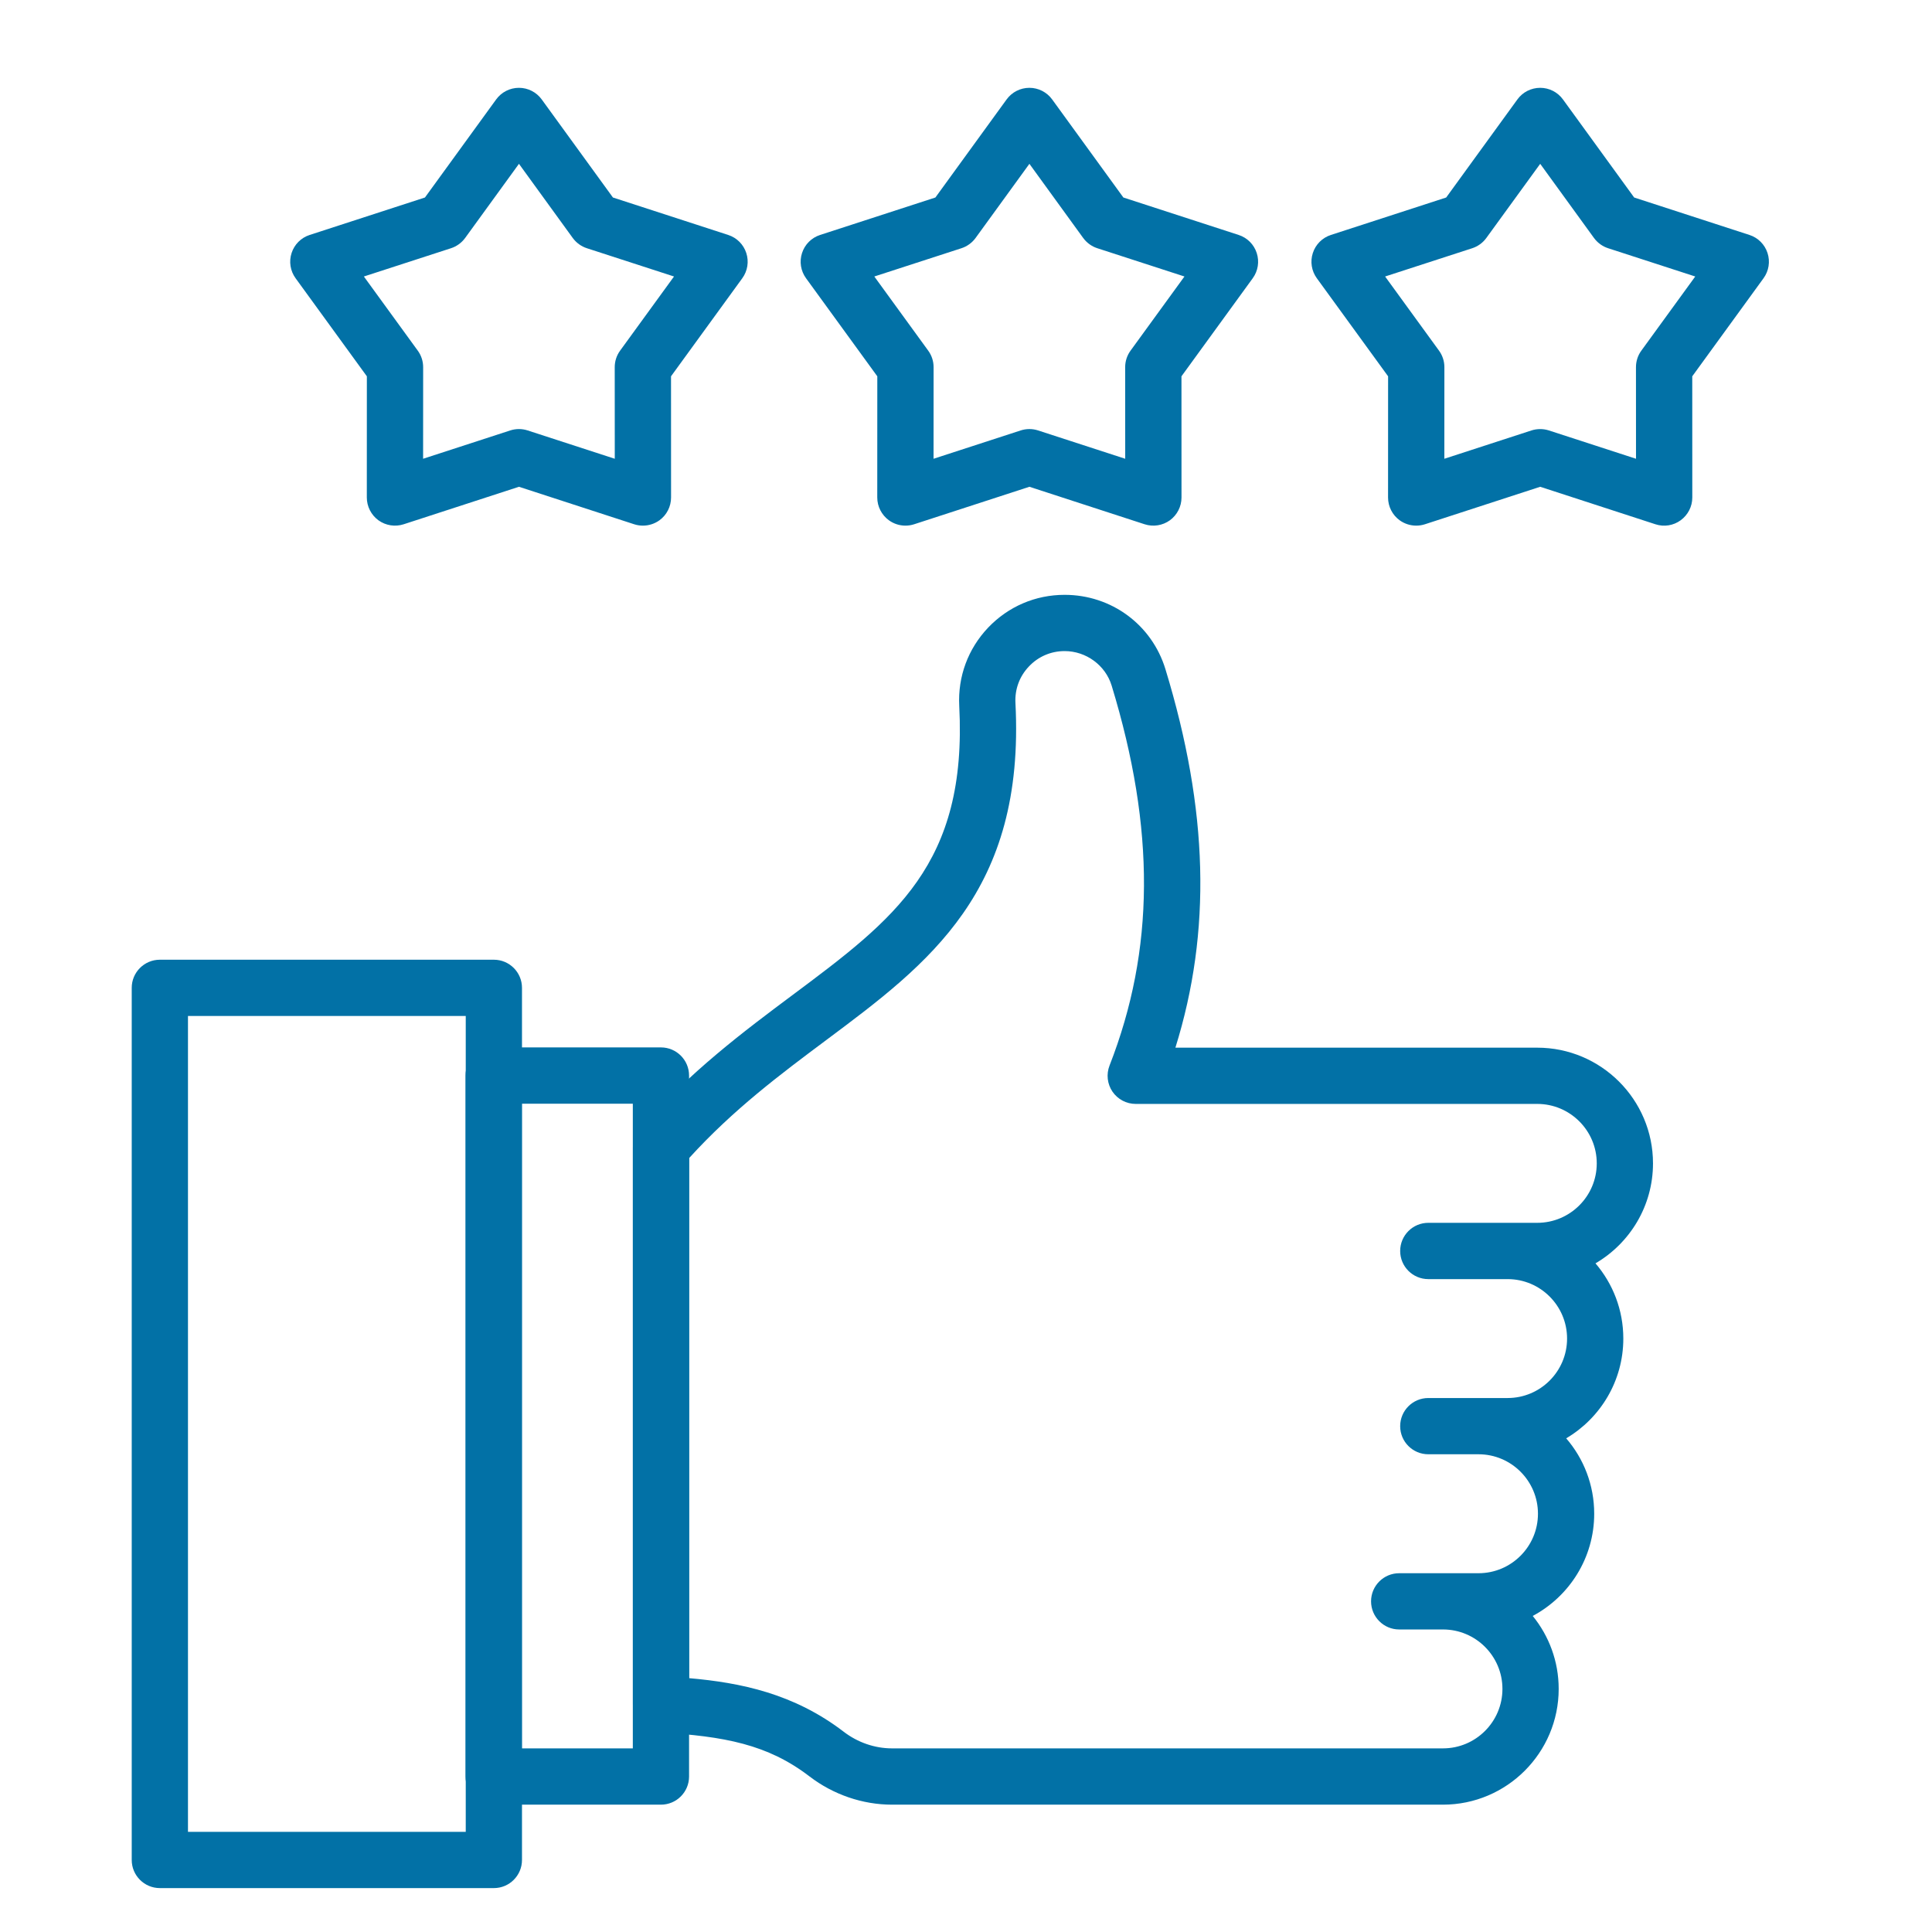
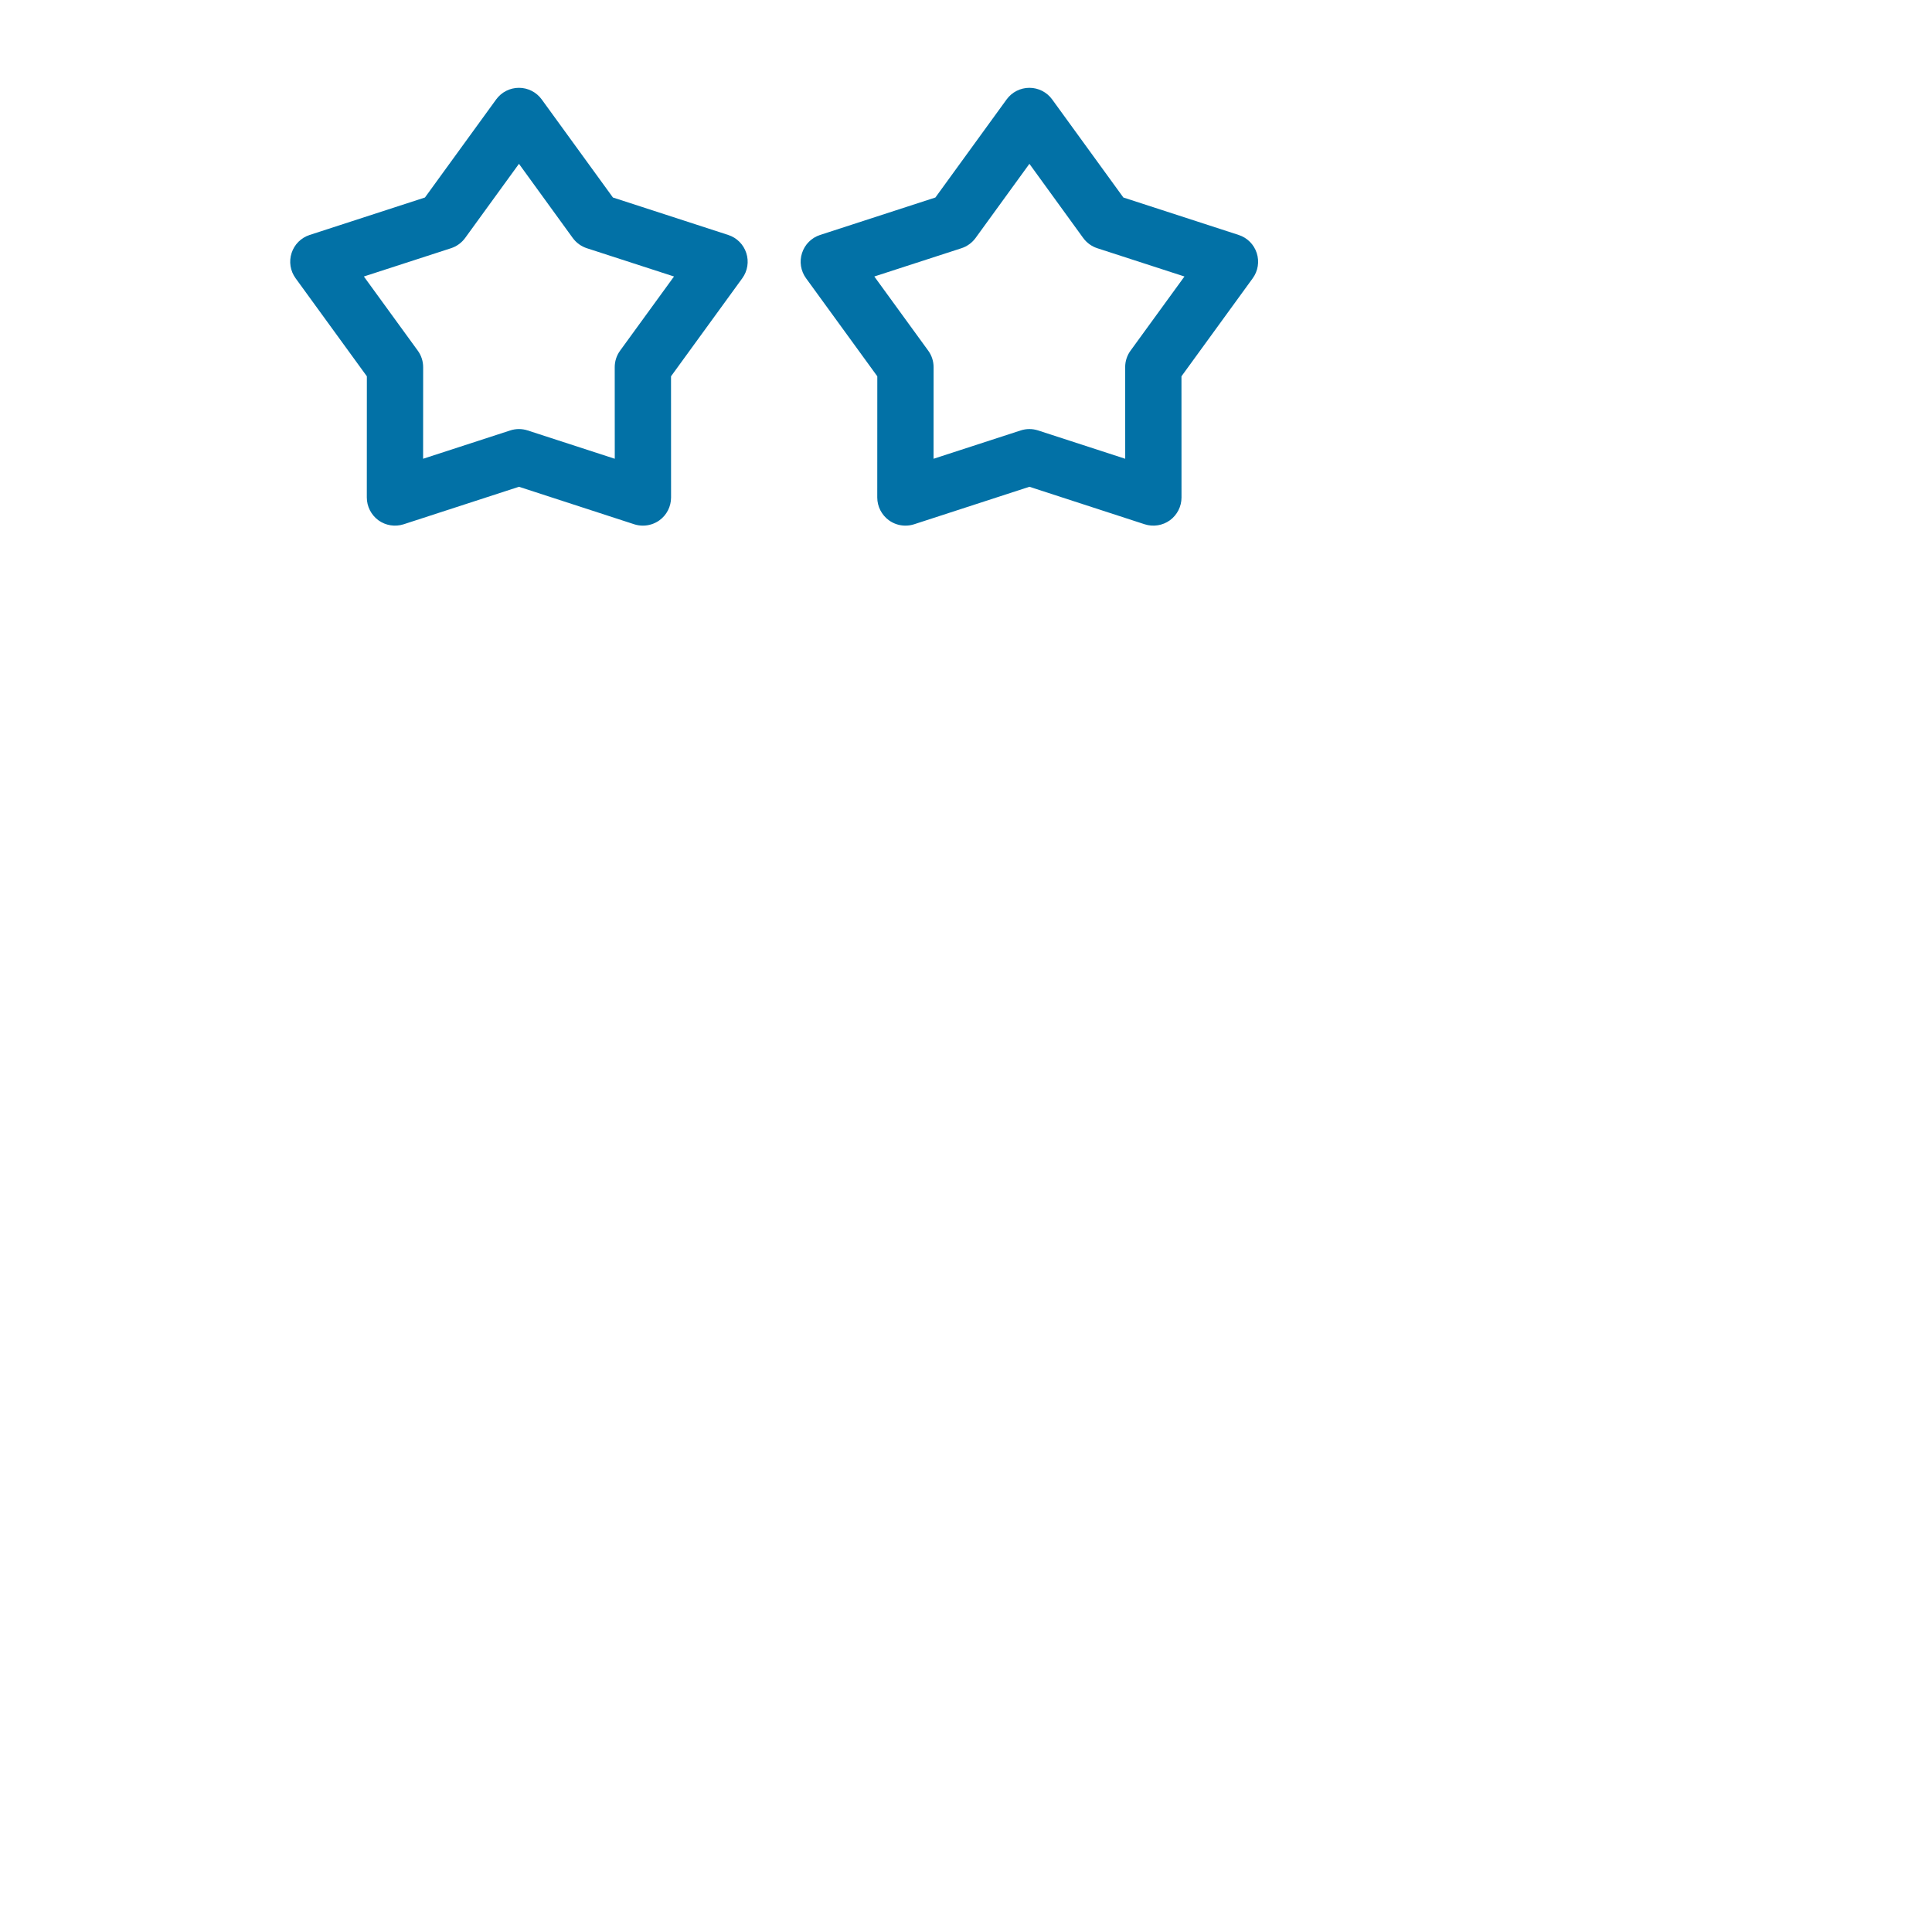
<svg xmlns="http://www.w3.org/2000/svg" width="44" height="44" viewBox="0 0 44 44" fill="none">
-   <path d="M15.052 41.1H11.242C10.888 41.1 10.602 40.813 10.602 40.459V24.495C10.602 24.141 10.888 23.854 11.242 23.854H15.052C15.406 23.854 15.693 24.141 15.693 24.495V40.459C15.693 40.813 15.406 41.1 15.052 41.1ZM11.883 39.818H14.412V25.136H11.883V39.818Z" fill="#0271A6" />
-   <path d="M32.863 41.1H20.314C19.644 41.1 18.977 40.871 18.436 40.457C17.486 39.728 16.501 39.542 15.017 39.454C14.678 39.434 14.414 39.154 14.414 38.815V26.13C14.414 25.974 14.47 25.824 14.573 25.708C15.712 24.405 16.957 23.477 18.055 22.657C20.365 20.933 22.034 19.688 21.846 16.075C21.812 15.41 22.045 14.778 22.503 14.295C22.962 13.813 23.581 13.547 24.246 13.547C25.311 13.547 26.233 14.227 26.542 15.24C27.52 18.444 27.596 21.209 26.769 23.86H35.01C36.463 23.86 37.646 25.042 37.646 26.495C37.646 27.465 37.119 28.314 36.336 28.772C36.731 29.233 36.97 29.831 36.97 30.485C36.97 31.451 36.447 32.298 35.669 32.757C36.067 33.218 36.307 33.819 36.307 34.474C36.307 35.481 35.739 36.358 34.907 36.802C35.276 37.256 35.498 37.834 35.498 38.464C35.498 39.917 34.316 41.1 32.863 41.1ZM15.695 38.219C16.869 38.322 18.081 38.57 19.216 39.44C19.534 39.684 19.924 39.818 20.314 39.818H32.863C33.61 39.818 34.217 39.211 34.217 38.464C34.217 37.717 33.61 37.11 32.863 37.11H31.866C31.512 37.11 31.225 36.823 31.225 36.469C31.225 36.116 31.512 35.829 31.866 35.829H33.672C34.419 35.829 35.026 35.221 35.026 34.474C35.026 33.728 34.419 33.12 33.672 33.12H32.529C32.175 33.12 31.888 32.834 31.888 32.48C31.888 32.126 32.175 31.839 32.529 31.839H34.335C35.082 31.839 35.689 31.232 35.689 30.485C35.689 29.738 35.082 29.131 34.335 29.131H32.529C32.175 29.131 31.888 28.844 31.888 28.49C31.888 28.136 32.175 27.849 32.529 27.849H35.01C35.757 27.849 36.365 27.242 36.365 26.495C36.365 25.748 35.757 25.141 35.01 25.141H25.865C25.654 25.141 25.456 25.037 25.336 24.862C25.217 24.687 25.192 24.465 25.269 24.267C26.299 21.631 26.314 18.881 25.317 15.614C25.176 15.151 24.735 14.828 24.246 14.828C23.936 14.828 23.646 14.952 23.433 15.178C23.218 15.403 23.11 15.698 23.126 16.009C23.349 20.305 21.149 21.946 18.821 23.684C17.778 24.463 16.701 25.267 15.695 26.374V38.219H15.695Z" fill="#0271A6" />
-   <path d="M11.248 43H3.641C3.287 43 3 42.713 3 42.359V22.497C3 22.144 3.287 21.857 3.641 21.857H11.248C11.601 21.857 11.888 22.144 11.888 22.497V42.359C11.888 42.713 11.601 43 11.248 43ZM4.281 41.719H10.607V23.138H4.281V41.719Z" fill="#0271A6" />
  <path d="M14.642 11.971C14.575 11.971 14.509 11.961 14.444 11.94L11.819 11.086L9.193 11.94C8.998 12.003 8.784 11.969 8.618 11.849C8.453 11.728 8.354 11.535 8.354 11.33L8.355 8.57L6.732 6.337C6.611 6.171 6.577 5.957 6.641 5.762C6.704 5.567 6.857 5.414 7.052 5.351L9.678 4.498L11.3 2.264C11.421 2.098 11.613 2 11.819 2C12.024 2 12.216 2.098 12.337 2.264L13.959 4.498L16.585 5.351C16.78 5.414 16.933 5.567 16.996 5.762C17.06 5.957 17.026 6.171 16.905 6.337L15.282 8.57L15.283 11.33C15.283 11.536 15.185 11.728 15.019 11.849C14.908 11.929 14.776 11.971 14.642 11.971ZM8.287 6.297L9.514 7.985C9.594 8.094 9.637 8.226 9.637 8.362L9.636 10.448L11.62 9.803C11.749 9.761 11.888 9.761 12.017 9.803L14.001 10.448L14 8.362C14 8.226 14.043 8.094 14.123 7.985L15.35 6.297L13.365 5.653C13.236 5.611 13.124 5.529 13.044 5.42L11.819 3.731L10.593 5.42C10.513 5.529 10.401 5.611 10.272 5.653L8.287 6.297Z" fill="#0271A6" />
  <path d="M20.62 11.971C20.486 11.971 20.354 11.929 20.244 11.849C20.078 11.728 19.979 11.535 19.979 11.33L19.98 8.57L18.357 6.337C18.236 6.171 18.202 5.957 18.266 5.762C18.329 5.567 18.482 5.414 18.677 5.351L21.303 4.498L22.925 2.264C23.046 2.098 23.238 2 23.444 2C23.649 2 23.841 2.098 23.962 2.264L25.584 4.498L28.21 5.351C28.405 5.414 28.558 5.567 28.621 5.762C28.685 5.957 28.651 6.171 28.53 6.337L26.907 8.57L26.908 11.33C26.908 11.536 26.809 11.728 26.644 11.849C26.478 11.969 26.264 12.003 26.069 11.94L23.444 11.086L20.818 11.94C20.753 11.961 20.687 11.971 20.62 11.971ZM19.912 6.297L21.139 7.985C21.219 8.094 21.262 8.226 21.262 8.362L21.261 10.448L23.245 9.803C23.374 9.761 23.513 9.761 23.642 9.803L25.626 10.448L25.625 8.362C25.625 8.226 25.668 8.094 25.748 7.985L26.975 6.297L24.99 5.653C24.861 5.611 24.749 5.529 24.669 5.42L23.444 3.731L22.218 5.42C22.138 5.529 22.026 5.611 21.897 5.653L19.912 6.297Z" fill="#0271A6" />
-   <path d="M32.253 11.971C32.119 11.971 31.987 11.929 31.876 11.849C31.71 11.728 31.612 11.536 31.612 11.33L31.613 8.57L29.99 6.337C29.869 6.171 29.835 5.957 29.899 5.762C29.962 5.567 30.115 5.414 30.31 5.351L32.936 4.498L34.558 2.264C34.678 2.098 34.871 2 35.077 2C35.282 2 35.474 2.098 35.595 2.264L37.217 4.498L39.843 5.351C40.038 5.414 40.191 5.567 40.254 5.762C40.318 5.957 40.284 6.171 40.163 6.337L38.54 8.57L38.541 11.33C38.541 11.536 38.442 11.728 38.276 11.849C38.111 11.97 37.897 12.004 37.702 11.94L35.077 11.086L32.451 11.94C32.386 11.961 32.319 11.971 32.253 11.971ZM35.077 9.772C35.143 9.772 35.21 9.782 35.275 9.803L37.259 10.448L37.258 8.362C37.258 8.226 37.301 8.094 37.381 7.985L38.608 6.297L36.623 5.653C36.494 5.611 36.382 5.529 36.302 5.42L35.077 3.731L33.85 5.42C33.771 5.529 33.658 5.611 33.53 5.653L31.545 6.297L32.772 7.985C32.852 8.094 32.895 8.226 32.895 8.362L32.894 10.448L34.878 9.803C34.943 9.782 35.01 9.772 35.077 9.772Z" fill="#0271A6" />
</svg>